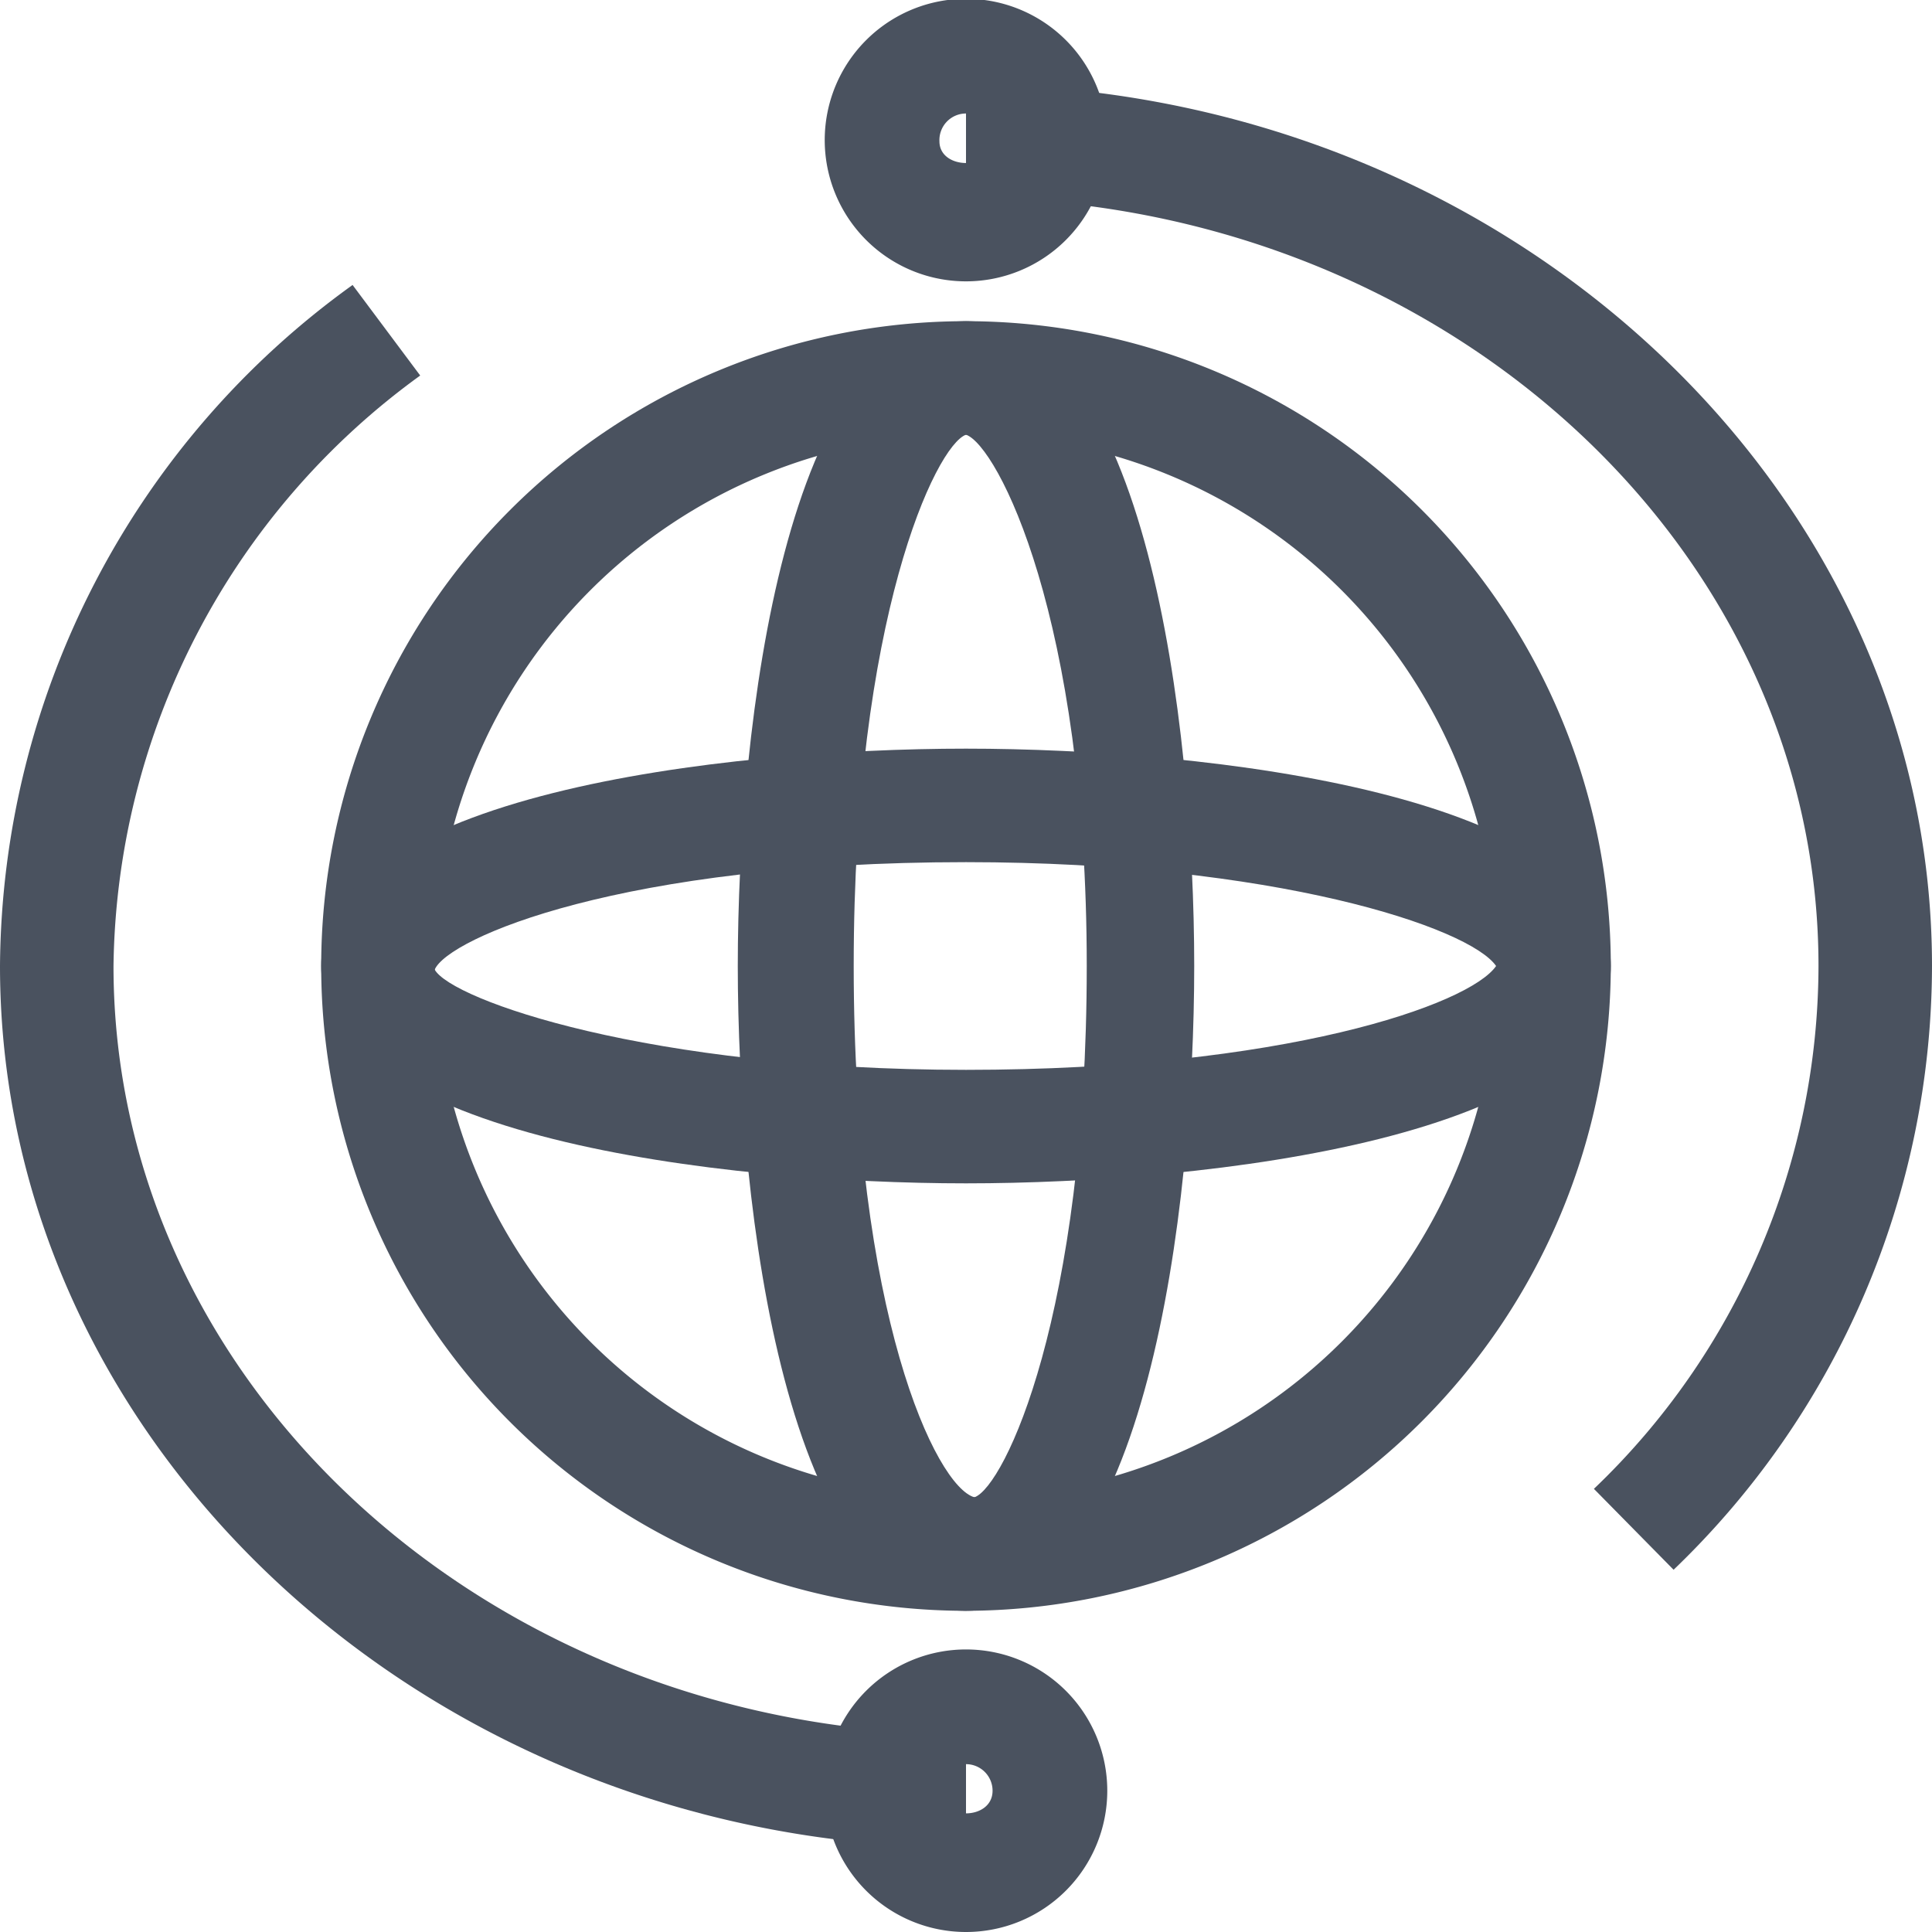
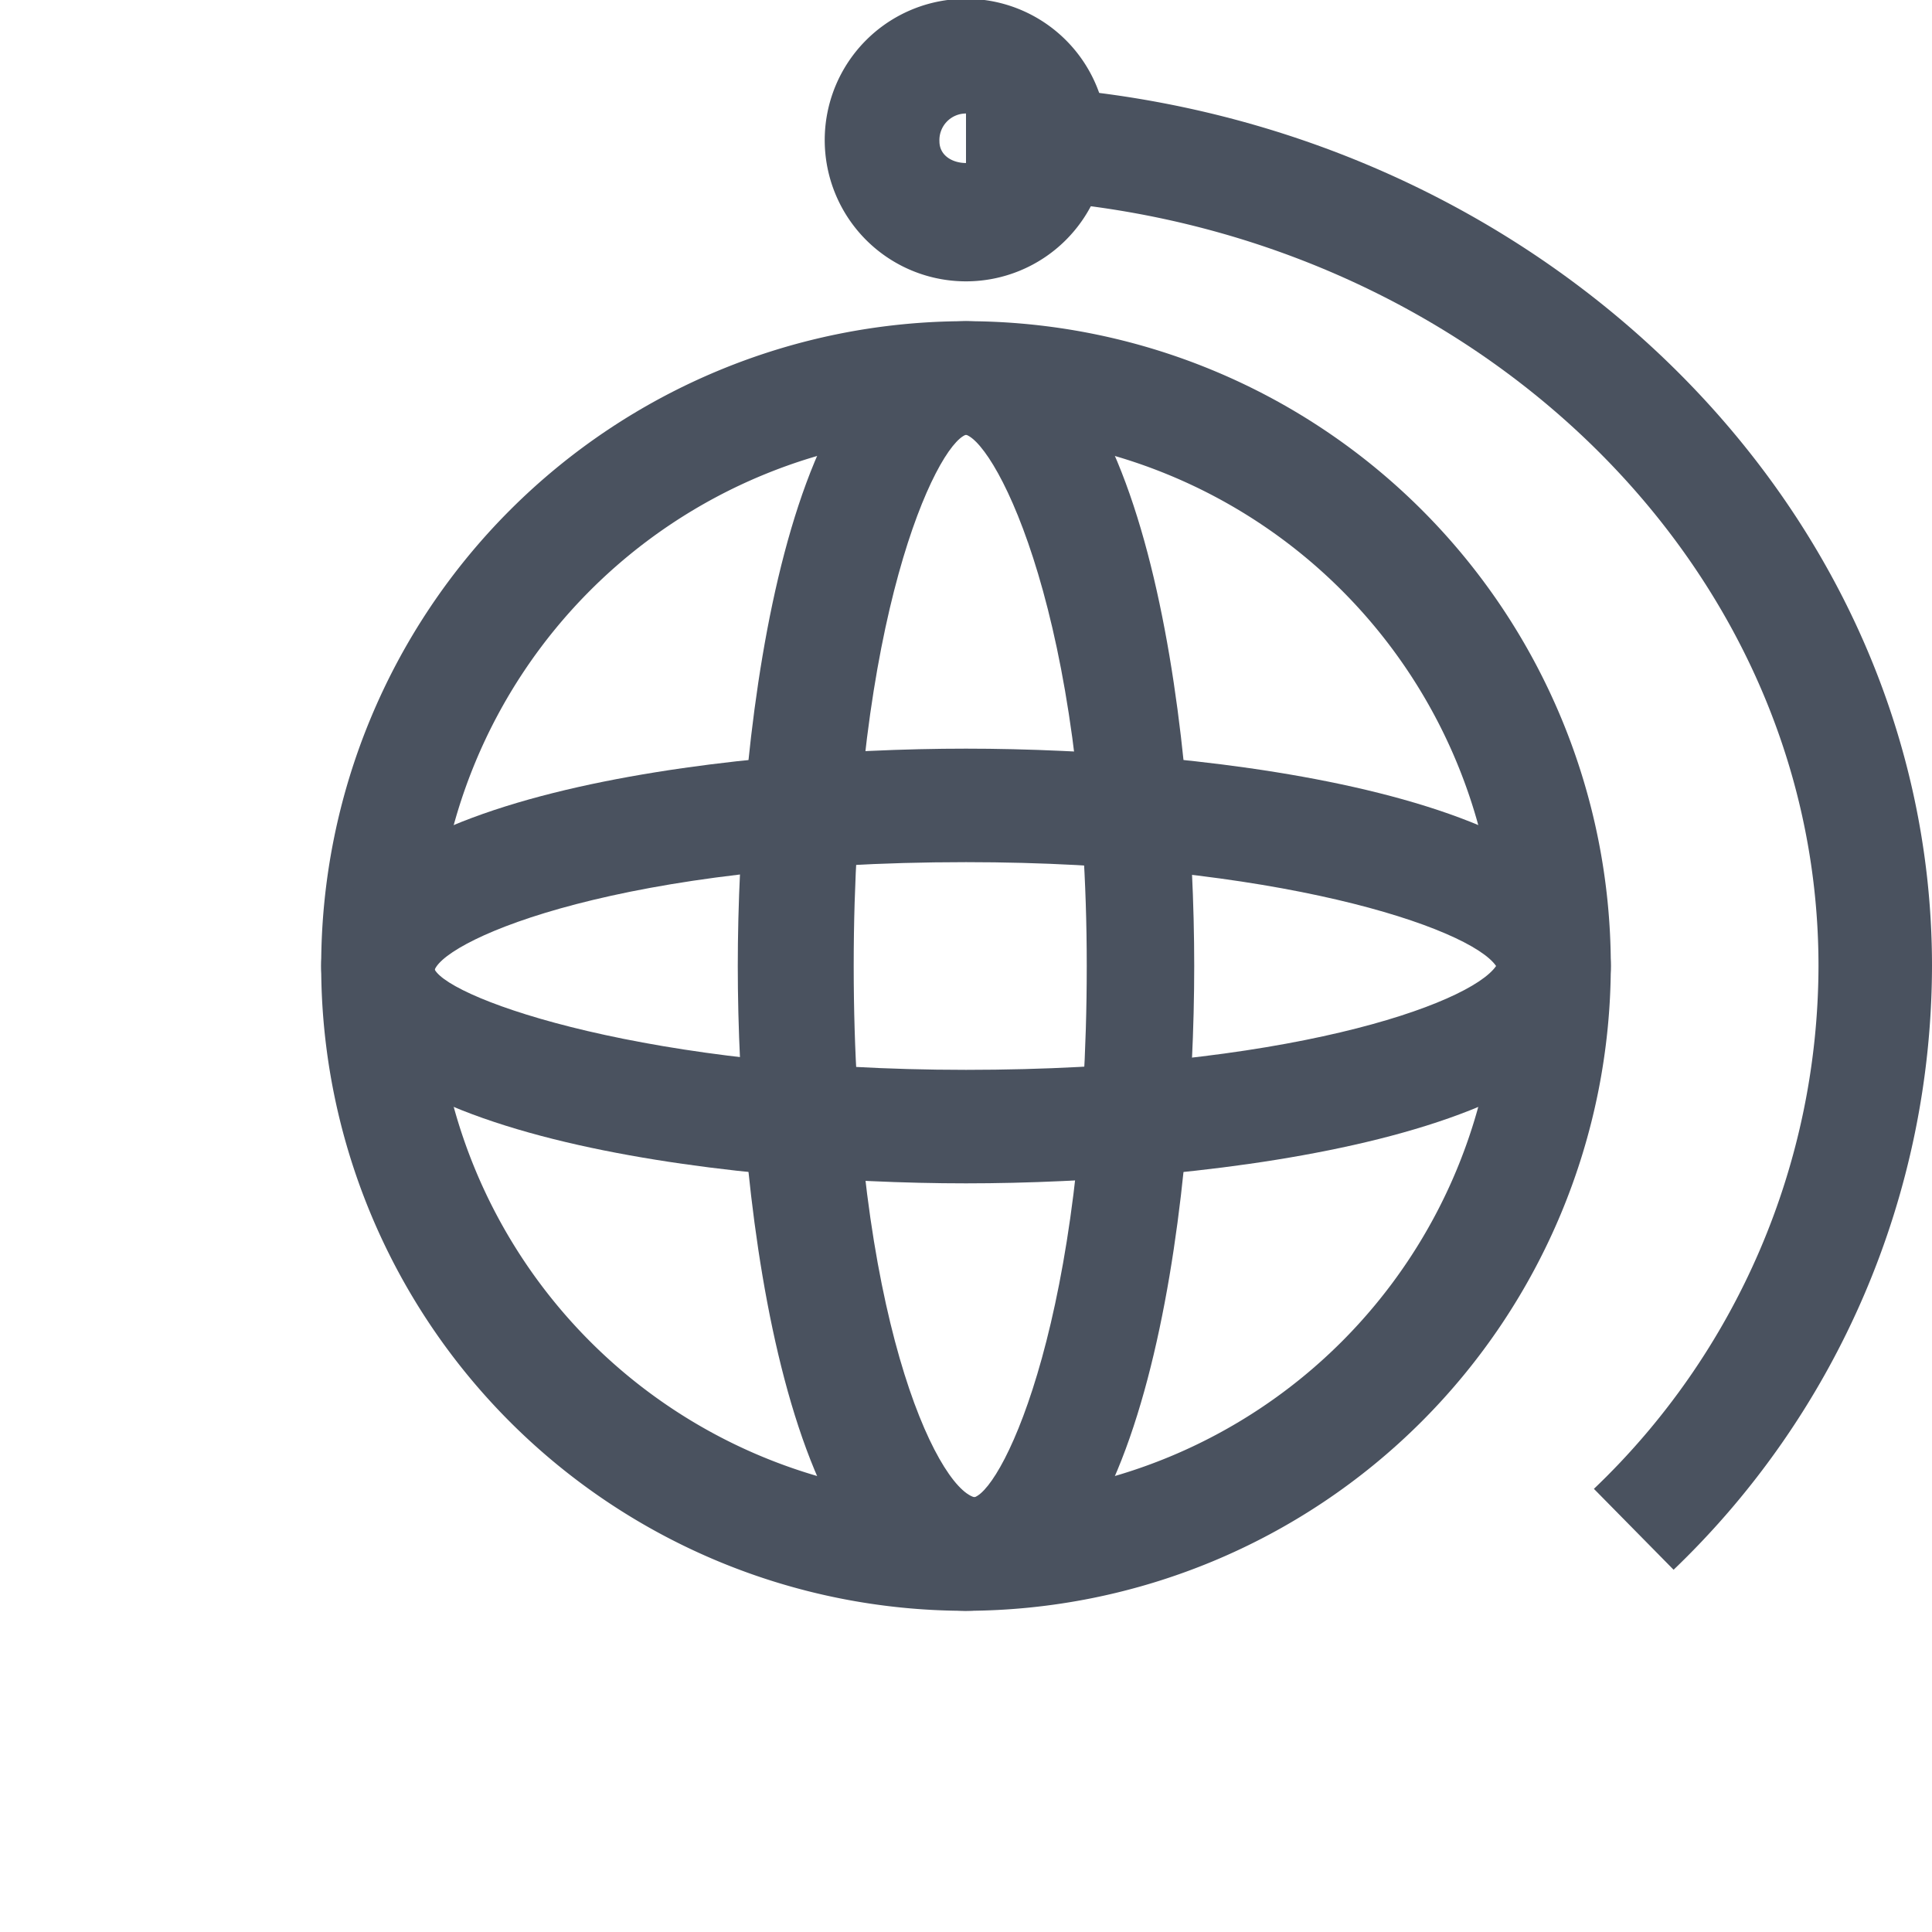
<svg xmlns="http://www.w3.org/2000/svg" viewBox="0 0 16 16">
  <defs>
    <style>.cls-1{fill:#4a525f;}</style>
  </defs>
  <g>
    <g>
      <path class="cls-1" d="M8,13.34A5.34,5.34,0,1,1,13.34,8,5.35,5.35,0,0,1,8,13.34ZM8,3.6A4.4,4.4,0,1,0,12.4,8,4.4,4.4,0,0,0,8,3.6Z" />
      <path class="cls-1" d="M8,13.34C6.51,13.34,6.11,10,6.11,8S6.51,2.66,8,2.66,9.89,6,9.89,8,9.49,13.34,8,13.34ZM8,3.6c-.25.09-.93,1.52-.93,4.4s.68,4.31,1,4.4c.25-.09.93-1.52.93-4.4S8.26,3.69,8,3.6Z" />
      <path class="cls-1" d="M8,9.8C6,9.8,2.66,9.42,2.66,8S6,6.2,8,6.2s5.34.38,5.34,1.8S10,9.8,8,9.8ZM8,7.14c-2.85,0-4.29.63-4.4.89.14.25,1.77.83,4.4.83s4.17-.54,4.39-.86C12.17,7.68,10.55,7.14,8,7.14Z" />
      <path class="cls-1" d="M8,2.33A1.17,1.17,0,1,1,9.17,1.17,1.17,1.17,0,0,1,8,2.33ZM8,.94a.22.22,0,0,0-.22.23c0,.24.44.24.44,0A.22.22,0,0,0,8,.94Z" />
-       <path class="cls-1" d="M8,16a1.17,1.17,0,1,1,1.17-1.17A1.17,1.17,0,0,1,8,16Zm0-1.39a.22.22,0,0,0-.22.22c0,.25.44.25.44,0A.22.22,0,0,0,8,14.61Z" />
-       <path class="cls-1" d="M8,15.3C3.59,15.3,0,12,0,8A7,7,0,0,1,2.92,2.36l.56.75A6.13,6.13,0,0,0,.94,8c0,3.51,3.17,6.36,7.06,6.36Z" />
      <path class="cls-1" d="M13.86,13l-.66-.67A6,6,0,0,0,15.06,8c0-3.51-3.17-6.36-7.06-6.36V.7C12.41.7,16,4,16,8A6.94,6.94,0,0,1,13.86,13Z" />
    </g>
  </g>
</svg>